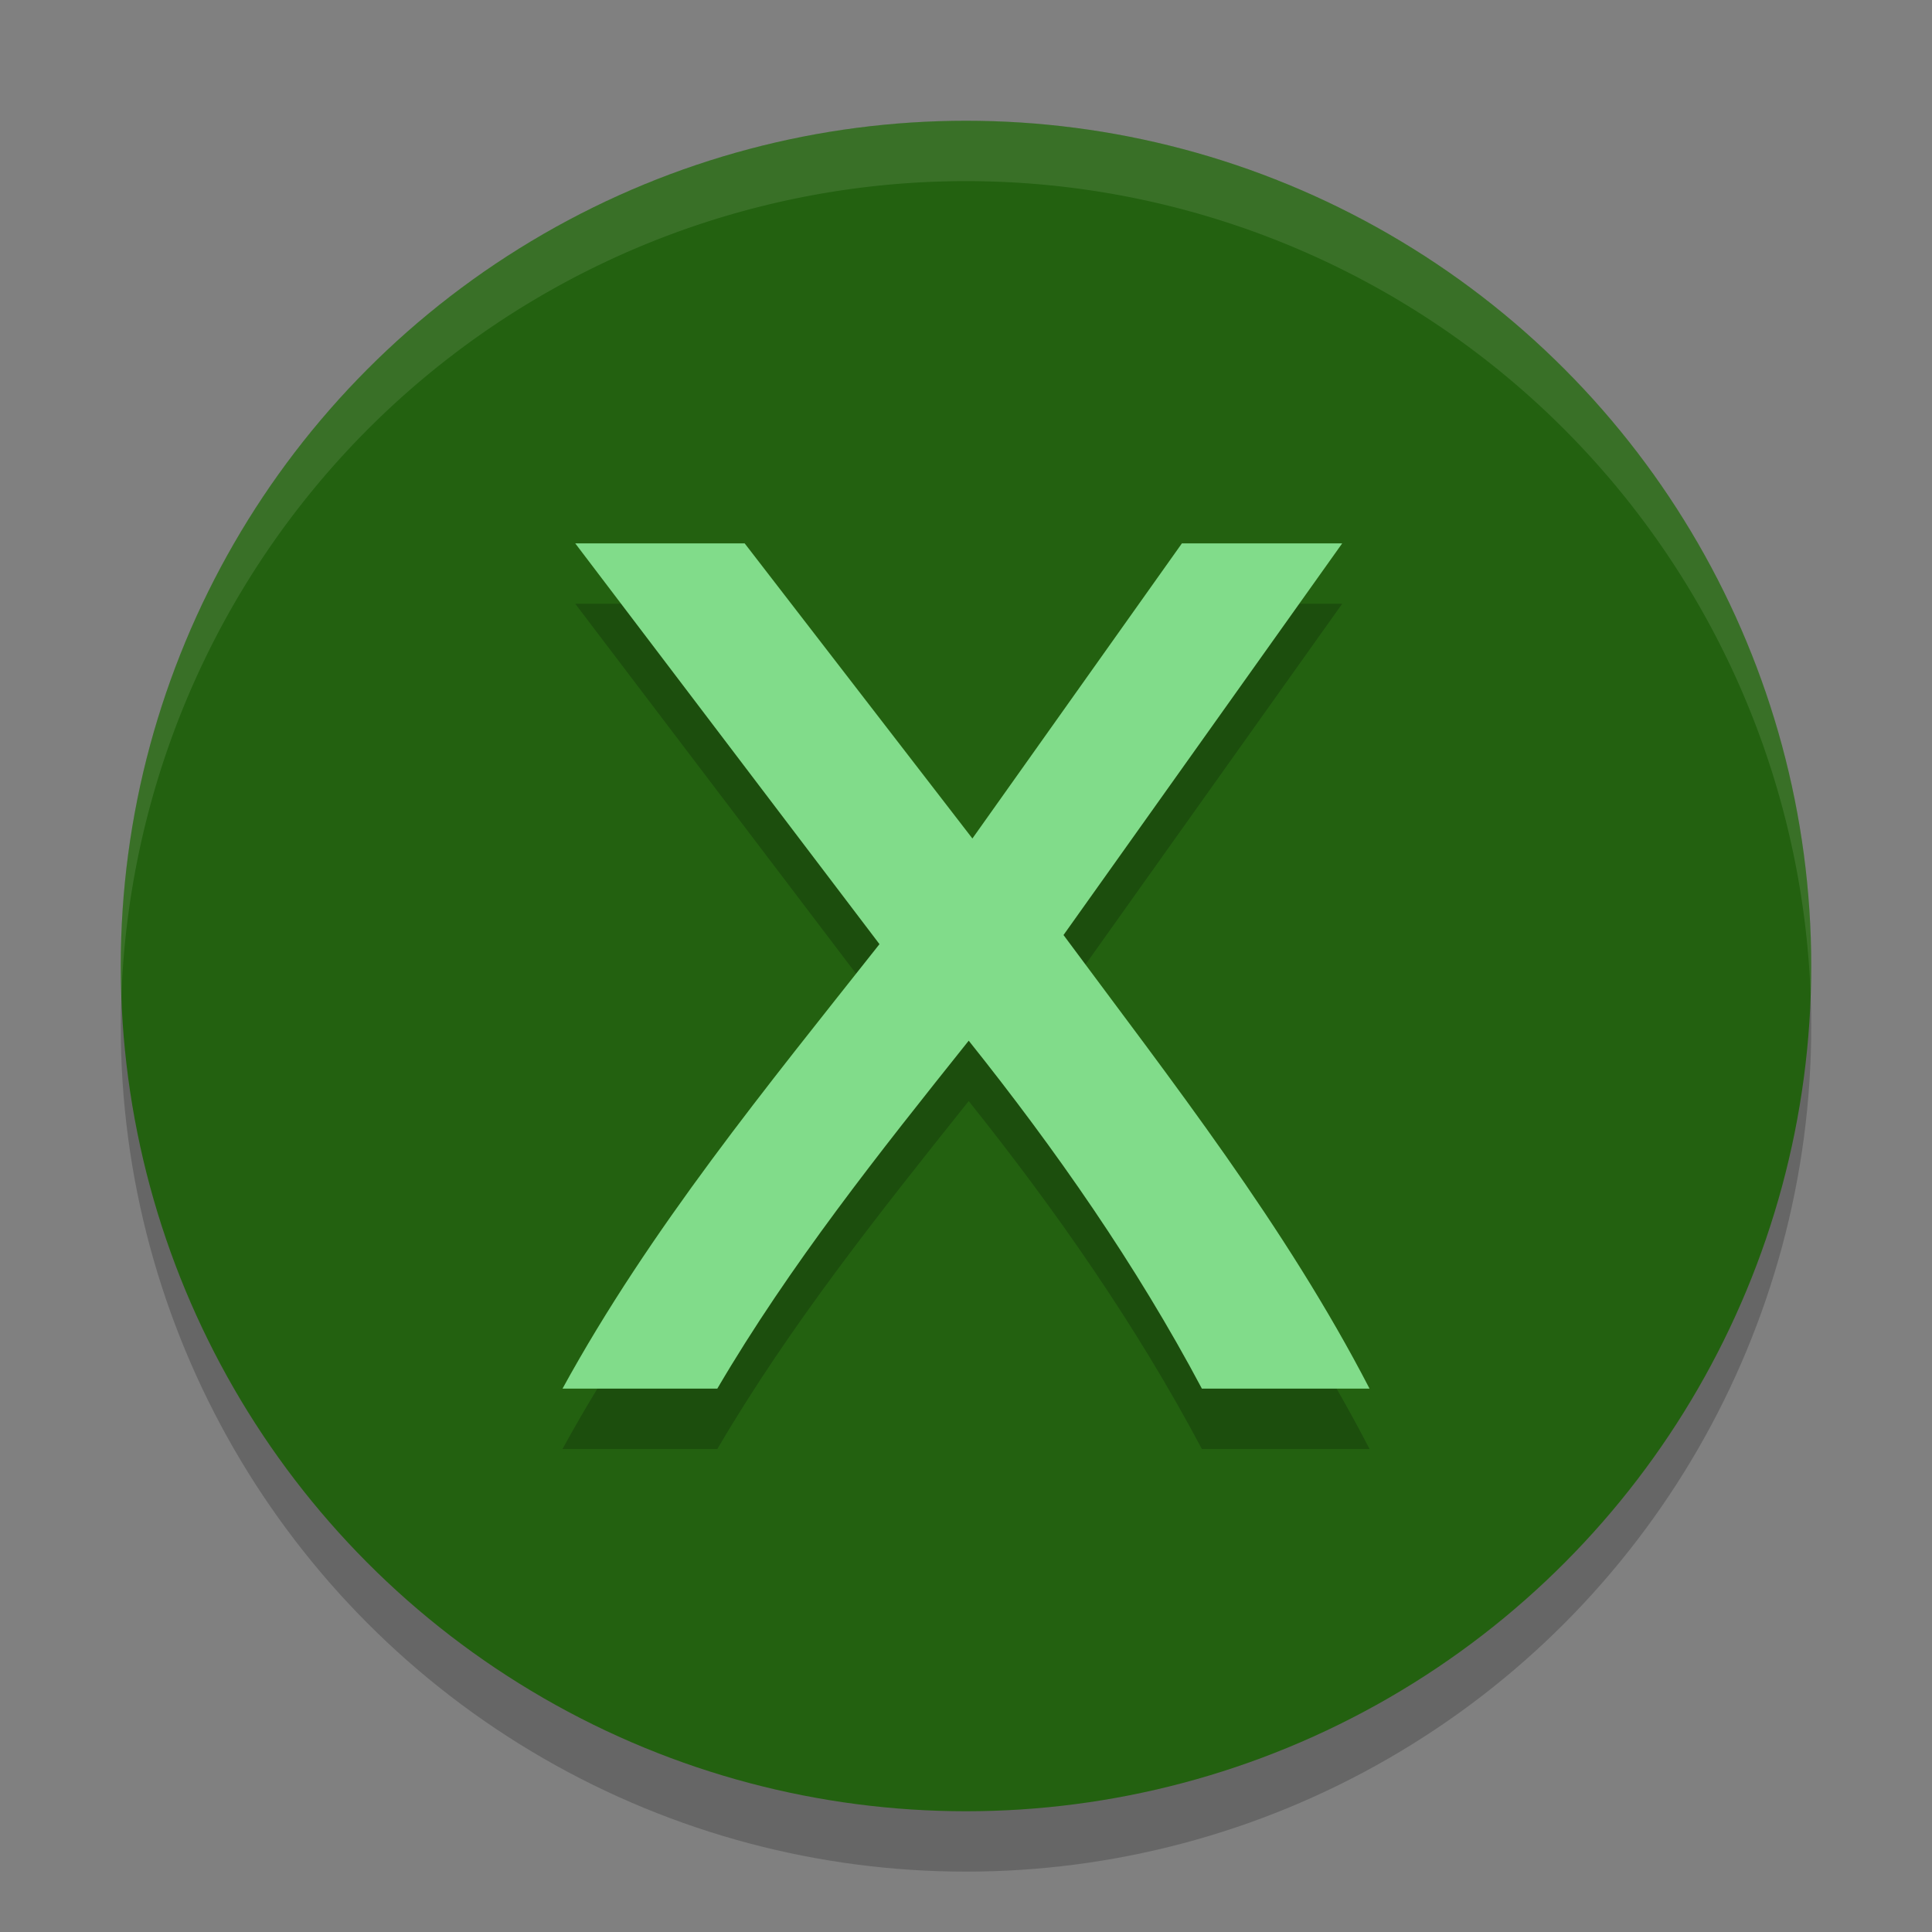
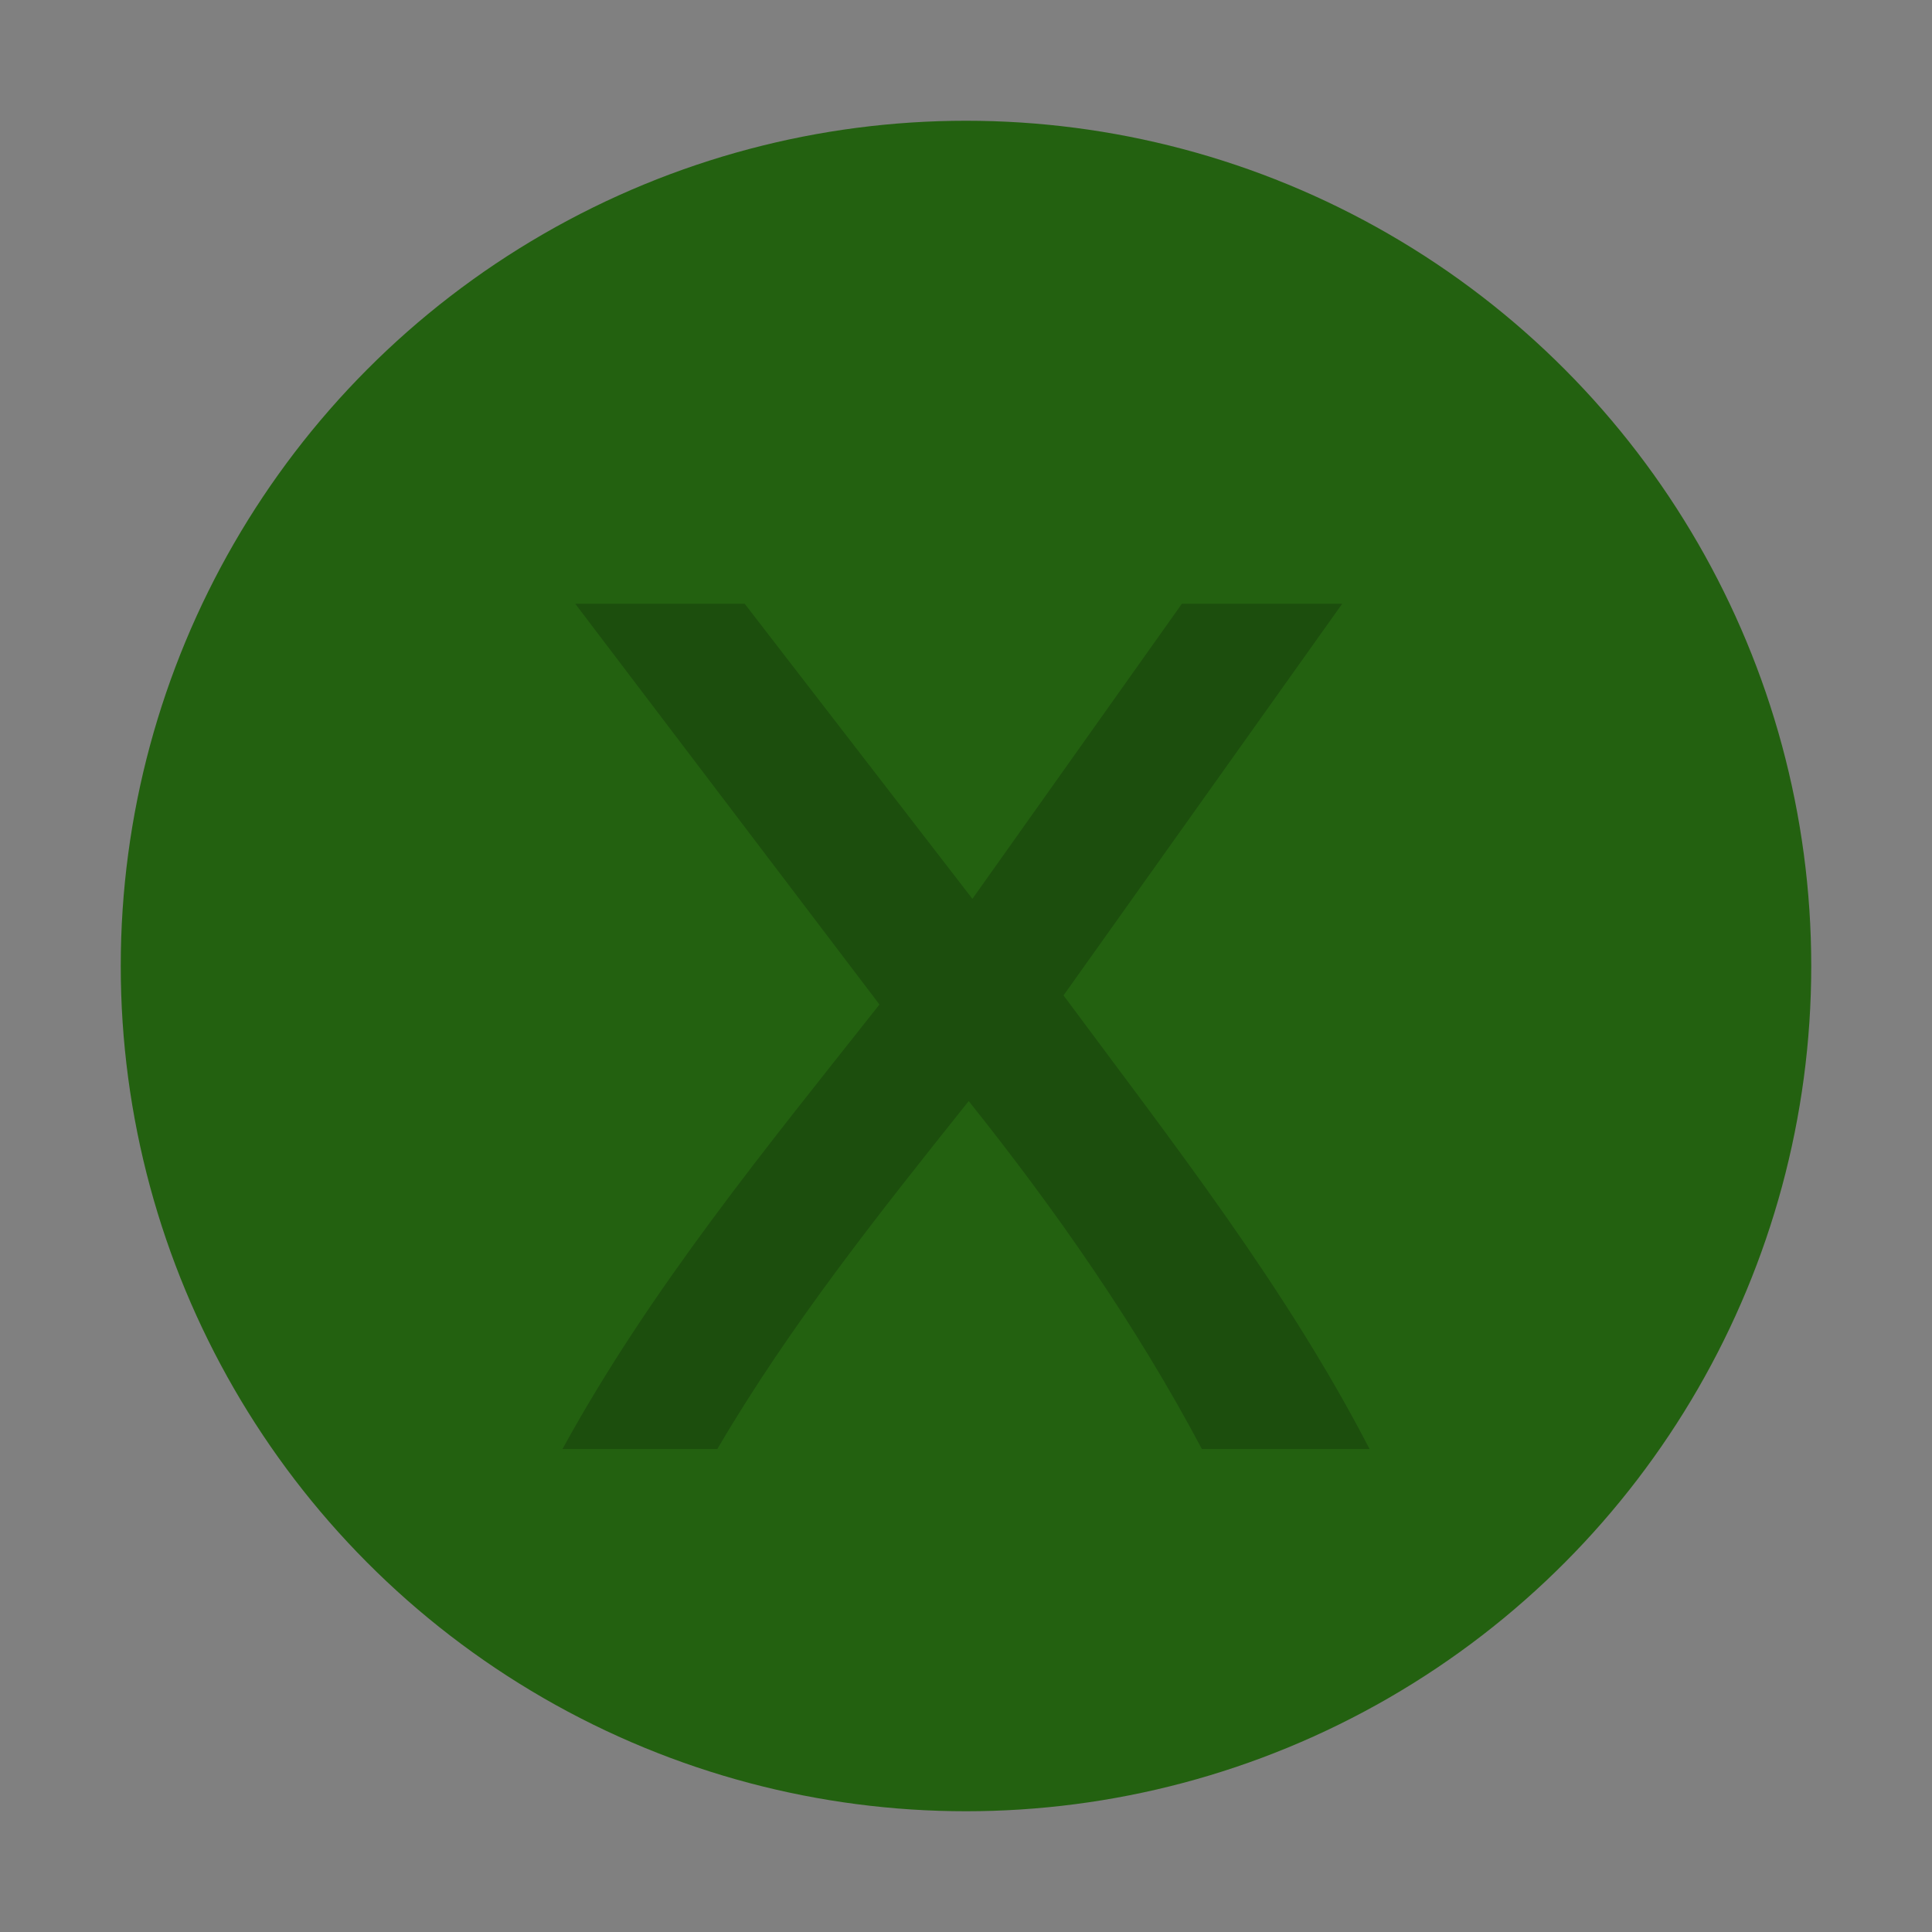
<svg xmlns="http://www.w3.org/2000/svg" width="32" height="32" version="1.1">
  <rect width="100%" height="100%" fill="#808080" stroke="none" />
-   <circle style="opacity:0.2" cx="16" cy="17" r="14" />
  <circle style="fill:#236110" cx="16" cy="16" r="14" />
  <path style="opacity:0.2" d="m 19.907,24 c -1.086,-2.046 -2.418,-3.955 -3.862,-5.763 C 14.566,20.089 13.083,21.951 11.881,24 11.027,24 10.172,24 9.317,24 10.77,21.348 12.699,19.003 14.567,16.638 12.887,14.425 11.208,12.213 9.528,10 c 0.935,0 1.871,0 2.806,0 1.257,1.629 2.514,3.259 3.772,4.888 1.157,-1.629 2.313,-3.259 3.47,-4.888 0.885,0 1.77,0 2.655,0 -1.539,2.162 -3.078,4.325 -4.616,6.487 1.798,2.426 3.676,4.821 5.069,7.513 -0.925,0 -1.851,0 -2.776,0 z" />
-   <path style="fill:#81dc8a" d="m 19.907,23 c -1.086,-2.046 -2.418,-3.955 -3.862,-5.763 C 14.566,19.089 13.083,20.951 11.881,23 11.027,23 10.172,23 9.317,23 10.77,20.348 12.699,18.003 14.567,15.638 12.887,13.425 11.208,11.213 9.528,9 10.463,9 11.399,9 12.334,9 c 1.257,1.629 2.514,3.259 3.772,4.888 1.157,-1.629 2.313,-3.259 3.47,-4.888 0.885,0 1.77,0 2.655,0 -1.539,2.162 -3.078,4.325 -4.616,6.487 1.798,2.426 3.676,4.821 5.069,7.513 -0.925,0 -1.851,0 -2.776,0 z" />
-   <path style="fill:#ffffff;opacity:0.1" d="M 16 2 A 14 14 0 0 0 2 16 A 14 14 0 0 0 2.01 16.516 A 14 14 0 0 1 16 3 A 14 14 0 0 1 29.99 16.484 A 14 14 0 0 0 30 16 A 14 14 0 0 0 16 2 z" />
</svg>